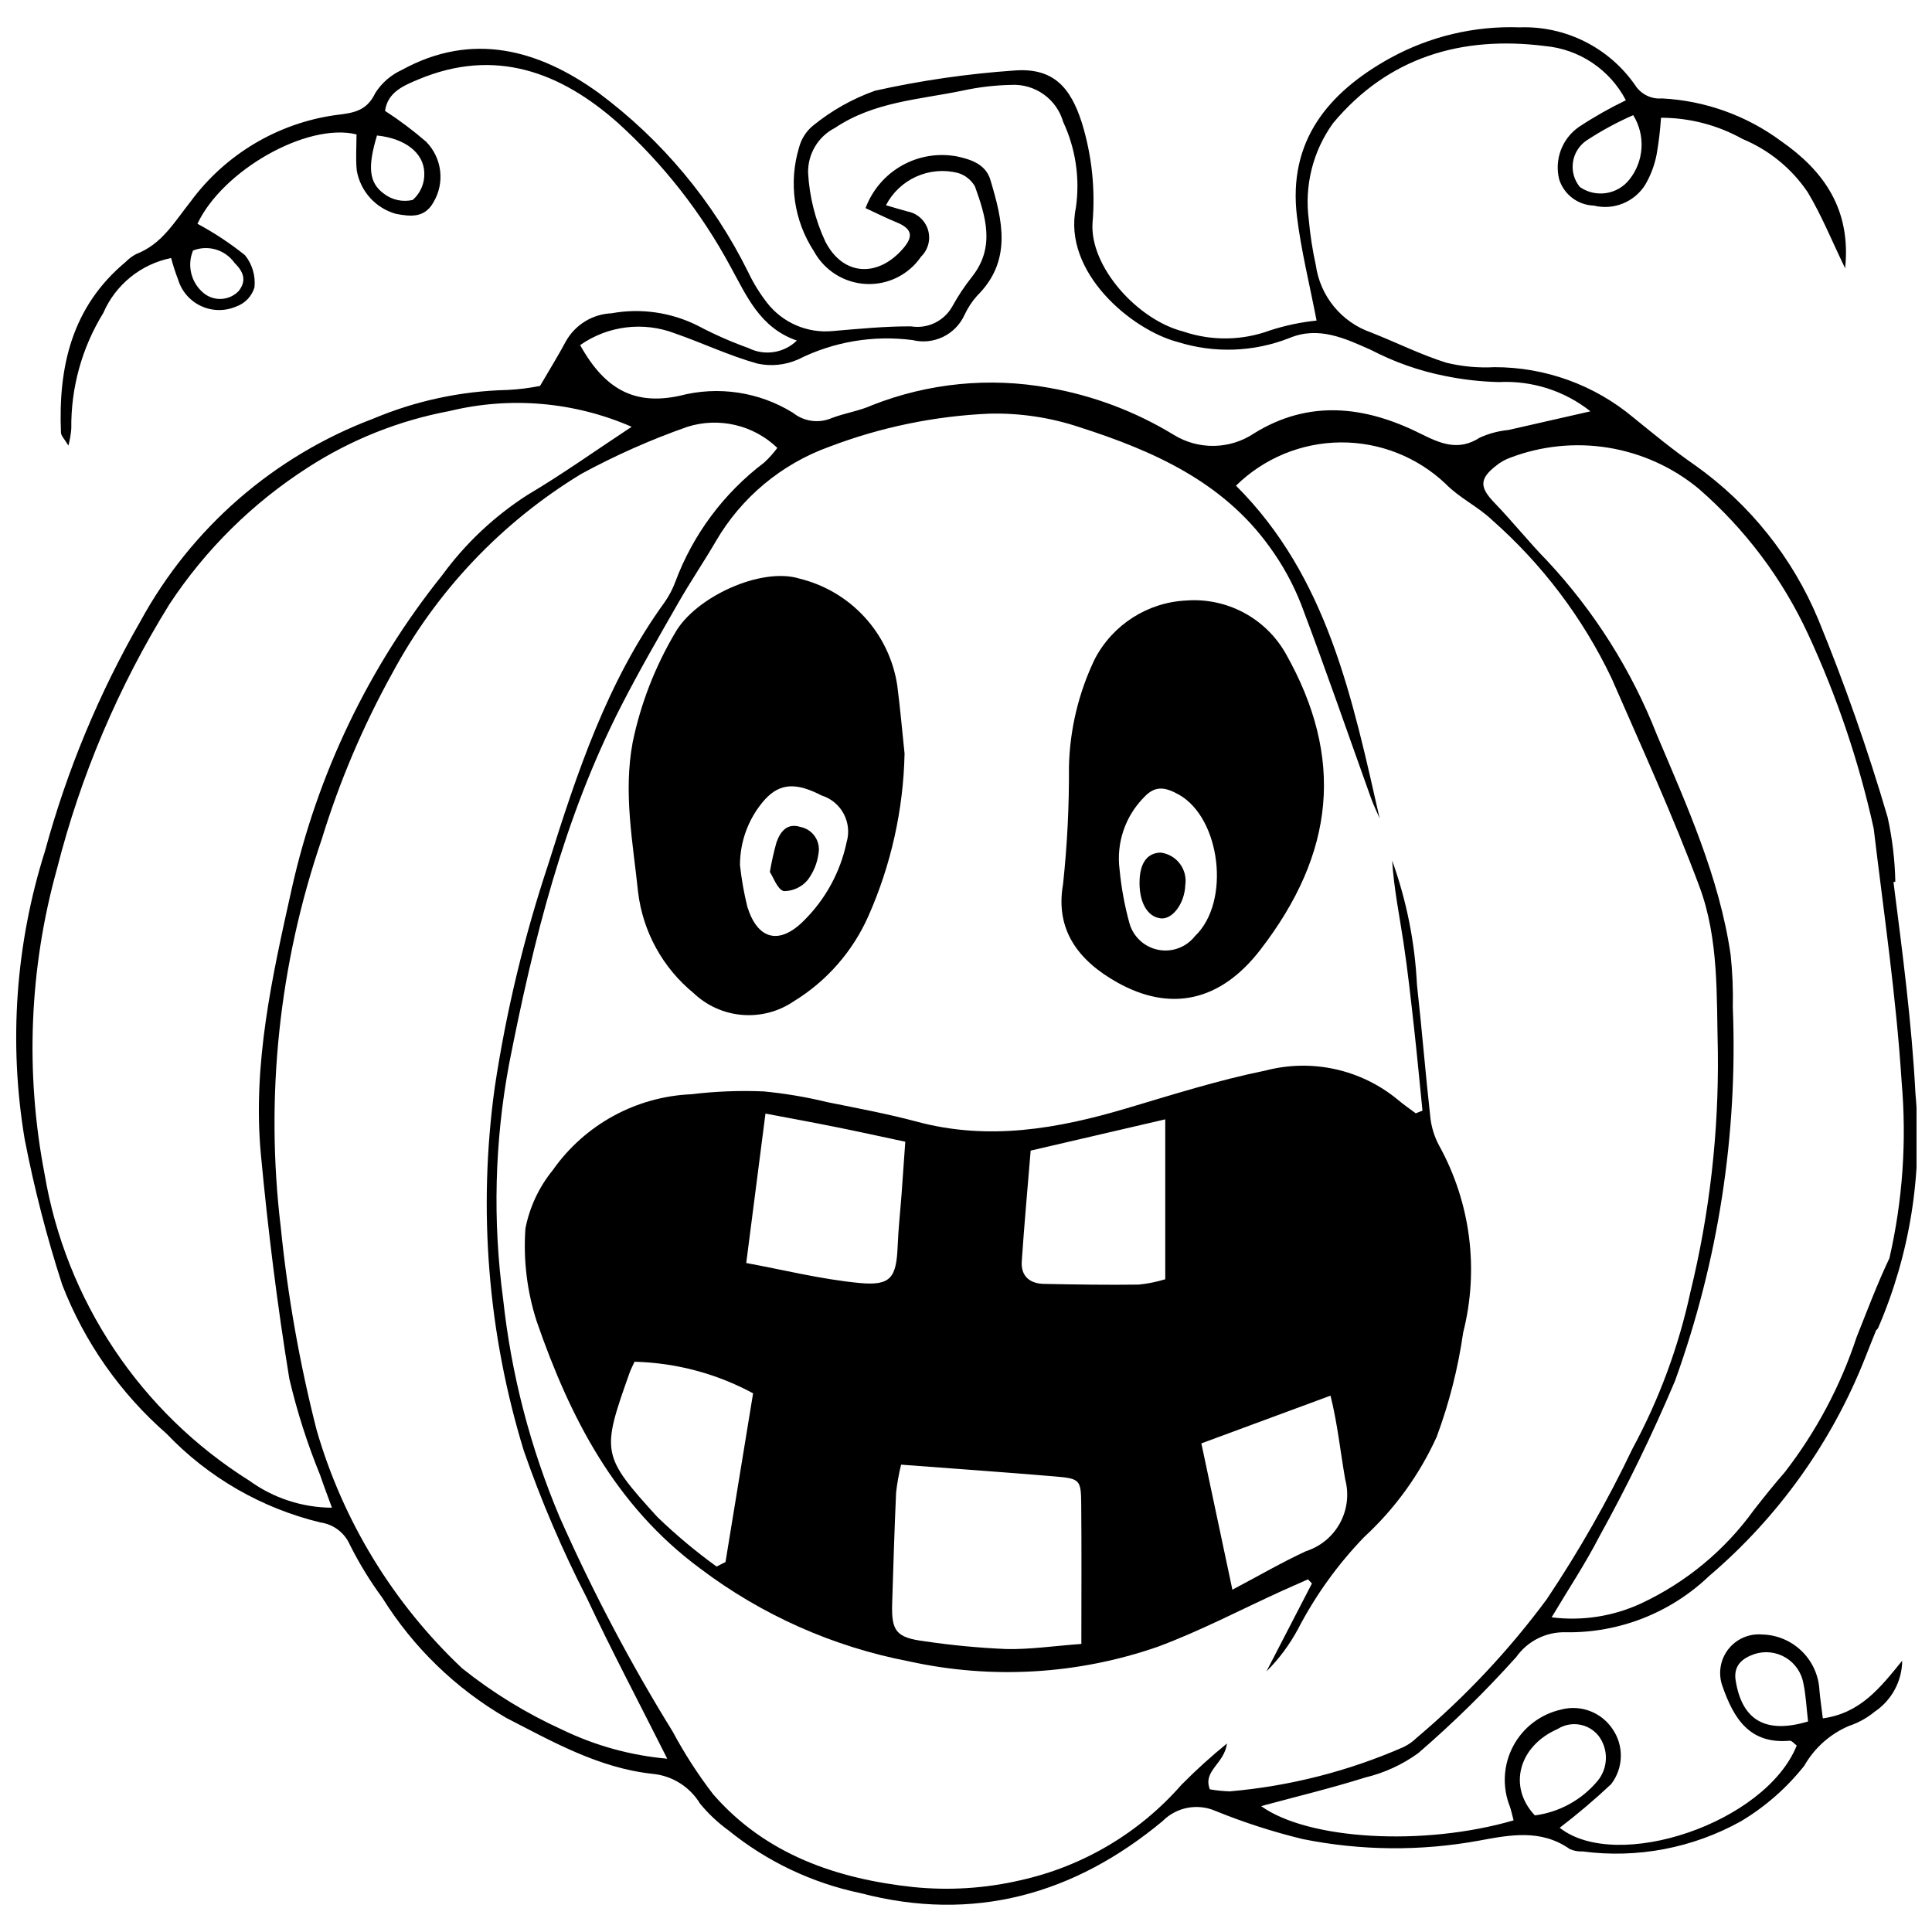
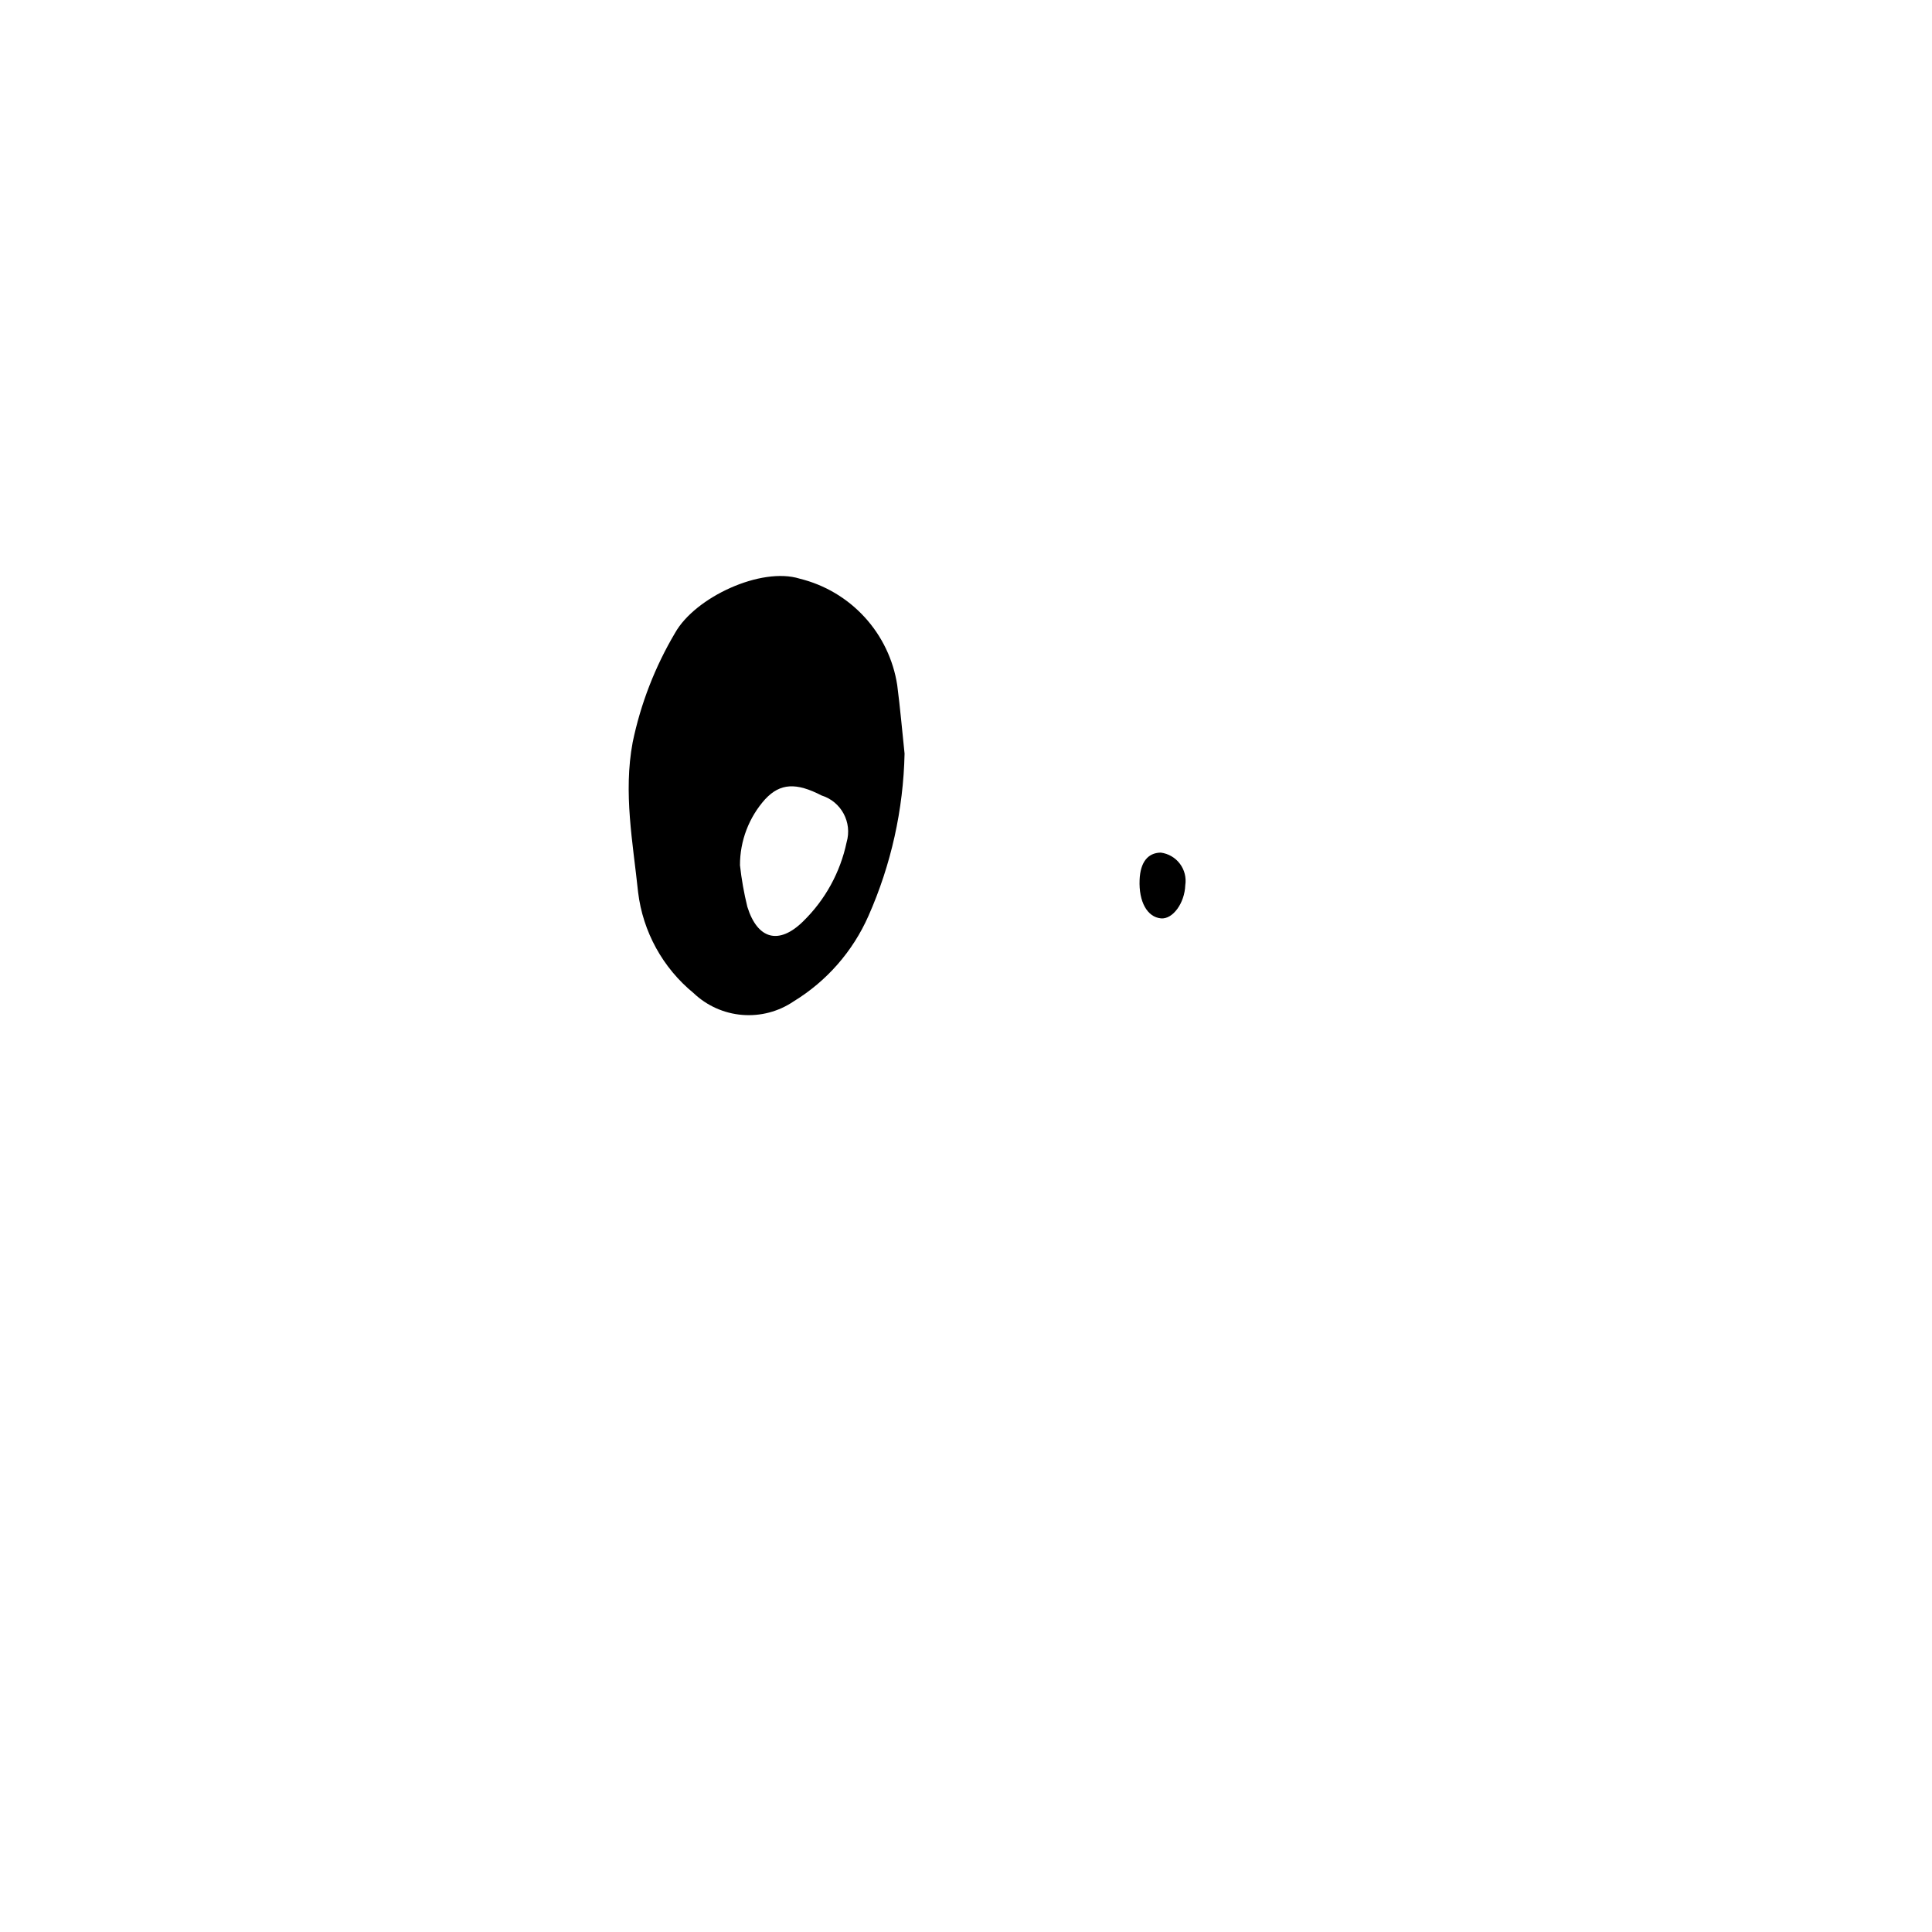
<svg xmlns="http://www.w3.org/2000/svg" width="800px" height="800px" version="1.1" viewBox="144 144 512 512">
  <defs>
    <clipPath id="a">
-       <path d="m148.09 151h503.81v498h-503.81z" />
-     </clipPath>
+       </clipPath>
  </defs>
  <g clip-path="url(#a)">
    <path d="m627.07 599.38c-0.367-2.984-0.707-5.219-0.902-7.469v0.004c-0.203-3.926-1.883-7.629-4.699-10.363-2.82-2.738-6.57-4.309-10.496-4.394-3.504-0.301-6.914 1.215-9.039 4.016-2.121 2.801-2.66 6.496-1.426 9.785 2.945 8.426 7.148 15.316 17.754 14.352 0.602-0.055 1.289 0.848 1.891 1.273-8.301 20.598-47.668 33.707-62.816 21.797h-0.004c4.734-3.621 9.281-7.477 13.629-11.555 3.293-4.269 3.445-10.18 0.383-14.613-2.984-4.481-8.5-6.551-13.695-5.144-5.438 1.234-10.062 4.781-12.664 9.711-2.602 4.93-2.918 10.754-0.867 15.938 0.418 1.211 0.676 2.481 1 3.699-23.984 6.977-54.488 5.144-66.91-3.777 9.184-2.484 18.465-4.719 27.551-7.57v-0.004c5.082-1.211 9.875-3.41 14.105-6.477 9.191-7.93 17.867-16.438 25.969-25.477 3.008-4.246 7.941-6.707 13.145-6.543 14.105 0.207 27.73-5.137 37.93-14.883 18.41-15.668 32.664-35.645 41.496-58.148 0.898-2.336 1.867-4.664 2.793-7.008 0.238-0.164 0.43-0.391 0.547-0.652 8.43-19.539 11.824-40.883 9.871-62.07-0.973-18.723-3.445-37.402-5.82-56.035l0.488-0.133v-0.004c-0.121-5.734-0.805-11.445-2.039-17.051-5.211-17.777-11.344-35.27-18.375-52.41-6.84-16.422-18.16-30.59-32.668-40.883-5.664-3.91-11-8.312-16.355-12.656-10.316-8.629-23.34-13.348-36.789-13.332-4.285 0.234-8.582-0.164-12.754-1.176-6.805-2.137-13.254-5.379-19.914-8v-0.004c-3.863-1.336-7.281-3.715-9.875-6.875s-4.258-6.977-4.816-11.027c-0.875-3.961-1.496-7.977-1.855-12.016-1.195-9.023 1.098-18.16 6.418-25.543 14.688-17.637 34.238-23.219 56.09-20.473 9.16 0.809 17.273 6.231 21.527 14.383-4.324 2.082-8.504 4.453-12.508 7.102-4.418 3.106-6.473 8.609-5.172 13.852 1.273 4.027 4.945 6.812 9.168 6.957 5.258 1.297 10.754-0.926 13.633-5.512 1.453-2.484 2.473-5.191 3.023-8.016 0.566-3.227 0.953-6.481 1.164-9.75 7.57 0 15.016 1.941 21.621 5.633 7.004 2.906 13 7.805 17.246 14.086 3.68 6.106 6.363 12.812 9.93 20.172 1.625-15.738-5.762-25.906-17.02-33.734l-0.004-0.004c-9.164-6.766-20.121-10.688-31.496-11.273-2.883 0.25-5.66-1.141-7.188-3.598-6.945-9.934-18.449-15.672-30.559-15.238-11.973-0.43-23.84 2.391-34.336 8.164-16.348 9.055-27.137 21.934-24.66 42.027 1.113 9.027 3.34 17.914 5.188 27.516-4.211 0.43-8.363 1.309-12.383 2.621-7.398 2.719-15.508 2.812-22.969 0.27-12.223-3.133-24.797-17.273-24.02-28.801 0.766-8.895-0.18-17.855-2.793-26.395-3.07-9.727-7.769-14.746-17.938-13.965-12.414 0.859-24.742 2.648-36.891 5.348-6.008 2.137-11.605 5.293-16.543 9.332-1.766 1.484-3.023 3.481-3.606 5.711-2.824 9.305-1.383 19.379 3.941 27.516 2.781 5.098 8.012 8.379 13.812 8.664 5.797 0.285 11.328-2.465 14.594-7.266 1.883-1.836 2.586-4.57 1.82-7.086-0.77-2.519-2.875-4.394-5.461-4.871-1.855-0.504-3.699-1.07-5.676-1.645h-0.004c1.754-3.367 4.586-6.043 8.047-7.594 3.461-1.555 7.344-1.895 11.023-0.965 1.906 0.562 3.523 1.844 4.512 3.57 2.859 7.969 5.414 16.07-0.727 23.883-1.984 2.496-3.754 5.156-5.293 7.953-2.18 3.867-6.539 5.969-10.926 5.254-6.894-0.035-13.805 0.656-20.688 1.234-6.738 0.676-13.348-2.168-17.492-7.523-1.945-2.508-3.613-5.223-4.973-8.094-9.281-18.773-22.891-35.07-39.707-47.551-15.723-11.332-33.367-16.309-52.074-6.019-2.883 1.312-5.324 3.43-7.027 6.102-2.301 4.875-5.902 5.305-10.488 5.852-15.426 2.156-29.32 10.461-38.531 23.016-4.34 5.469-7.559 11.203-14.363 13.824v0.004c-1.027 0.543-1.961 1.242-2.773 2.074-14.234 11.848-17.895 27.727-17.152 45.242 0.035 0.859 0.934 1.68 1.973 3.438 0.398-1.484 0.652-3 0.766-4.531-0.125-10.801 2.812-21.418 8.48-30.617 3.246-7.504 9.961-12.941 17.973-14.562 0.504 1.906 1.109 3.785 1.82 5.621 0.922 3.133 3.141 5.719 6.098 7.098 2.957 1.383 6.363 1.426 9.355 0.125 2.312-0.824 4.094-2.695 4.812-5.043 0.328-3.066-0.57-6.137-2.5-8.539-3.938-3.16-8.156-5.953-12.605-8.336 6.637-14.141 29.043-26.902 42.152-23.688 0 3.144-0.242 6.348 0.055 9.496 0.457 2.719 1.68 5.254 3.527 7.305 1.844 2.047 4.238 3.527 6.894 4.266 3.703 0.672 7.527 1.219 9.914-3.078 3.078-5.16 2.281-11.746-1.93-16.031-3.438-2.981-7.078-5.715-10.898-8.184 0.688-4.973 4.867-6.676 8.867-8.352 20.254-8.484 37.633-1.945 52.812 11.504 12.035 10.895 22.125 23.762 29.828 38.047 4.269 7.699 7.762 16.262 17.629 19.664-3.41 3.324-8.555 4.125-12.816 1.992-4.637-1.66-9.152-3.656-13.508-5.965-7.047-3.523-15.051-4.664-22.805-3.254-5.039 0.219-9.613 3.027-12.086 7.426-2.012 3.781-4.285 7.422-6.848 11.824-2.887 0.578-5.816 0.938-8.758 1.074-12.184 0.293-24.203 2.871-35.434 7.598-26.328 9.918-48.219 28.957-61.691 53.656-10.996 19.113-19.488 39.559-25.277 60.832-7.836 24.688-9.695 50.879-5.426 76.426 2.531 13.062 5.856 25.961 9.961 38.621 5.891 15.203 15.383 28.75 27.664 39.48 11.047 11.59 25.203 19.75 40.77 23.508 3.457 0.484 6.414 2.731 7.801 5.934 2.473 4.926 5.356 9.633 8.621 14.07 8.168 13.109 19.426 24.016 32.785 31.766 12.328 6.344 24.5 13.273 38.691 14.836 5.25 0.461 9.965 3.398 12.695 7.906 2.199 2.668 4.727 5.047 7.523 7.078 10.168 8.25 22.156 13.953 34.973 16.633 30.012 7.879 56.684 0.367 80.09-19.086v-0.004c3.699-3.719 9.312-4.773 14.109-2.648 7.484 3.039 15.184 5.519 23.035 7.422 15.391 3.094 31.23 3.238 46.672 0.414 8.348-1.543 16.445-3.117 24.094 2.231 1.066 0.473 2.227 0.688 3.391 0.625 14.496 1.918 29.223-0.891 41.996-8.012 6.426-3.844 12.102-8.824 16.75-14.695 2.684-4.715 6.84-8.422 11.832-10.547 2.484-0.824 4.797-2.102 6.816-3.769 4.516-3.027 7.246-8.086 7.301-13.523-5.836 7.195-11.113 13.934-21.035 15.281zm-51.266-407.8c-3.168 4.023-8.914 4.891-13.125 1.984-1.492-1.816-2.16-4.168-1.844-6.492 0.312-2.328 1.582-4.418 3.5-5.769 3.961-2.613 8.137-4.883 12.48-6.785 1.613 2.602 2.383 5.637 2.199 8.691-0.18 3.055-1.301 5.981-3.211 8.371zm-369.67 22.062c2.363 2.34 3.324 4.668 1.133 7.465-2.465 2.582-6.504 2.836-9.273 0.586-3.336-2.727-4.492-7.32-2.84-11.301 3.973-1.566 8.5-0.227 10.98 3.25zm50.309-23.824c0.113 2.731-1.016 5.367-3.066 7.172-2.668 0.617-5.469 0.012-7.637-1.656-4.07-2.969-4.293-7.258-1.836-15.426 7.356 0.75 12.41 4.527 12.539 9.91zm337.67 83.641c12.309 10.676 22.211 23.836 29.055 38.617 7.633 16.48 13.461 33.738 17.379 51.477 2.664 22.336 5.984 44.723 7.406 67.18 1.367 15.641 0.273 31.398-3.238 46.703-3.254 6.844-5.891 13.918-8.699 20.922-4.266 12.934-10.707 25.043-19.043 35.809-2.856 3.269-5.57 6.668-8.242 10.09-7.672 10.621-17.926 19.105-29.797 24.656-7.406 3.441-15.633 4.723-23.734 3.695 4.461-7.492 8.922-14.195 12.586-21.312h-0.004c7.438-13.418 14.152-27.227 20.121-41.359 11.457-31.707 16.656-65.336 15.309-99.023 0.109-4.637-0.086-9.277-0.574-13.887-3.008-20.594-11.566-39.422-19.555-58.328l-0.004-0.004c-6.691-17.051-16.551-32.684-29.059-46.074-4.836-4.941-9.156-10.387-13.961-15.363-3.934-4.074-4.055-6.332 0.34-9.773 1.109-0.926 2.371-1.652 3.727-2.148 8.309-3.188 17.312-4.113 26.094-2.688 8.781 1.43 17.027 5.16 23.895 10.812zm-271.27-41.121c7.348 2.555 14.441 5.949 21.906 8.023h0.004c3.602 0.777 7.356 0.395 10.727-1.094 9.371-4.707 19.938-6.496 30.336-5.144 5.59 1.379 11.375-1.406 13.777-6.637 0.852-1.848 1.973-3.562 3.324-5.082 9.418-9.324 6.746-20.016 3.559-30.703-1.242-4.16-5.074-5.418-8.781-6.234-5.016-0.961-10.211-0.113-14.664 2.391-4.453 2.508-7.871 6.508-9.652 11.293 2.707 1.25 5.371 2.598 8.133 3.727 4.141 1.688 4.699 3.66 1.812 6.992-6.66 7.688-15.832 7.332-20.566-1.785l-0.004 0.004c-2.68-5.734-4.242-11.93-4.598-18.246-0.121-5.019 2.644-9.66 7.109-11.945 10.371-6.957 22.316-7.492 33.828-9.883 4.238-0.922 8.555-1.434 12.887-1.52 6.32-0.332 12.035 3.742 13.781 9.824 3.316 7.109 4.481 15.031 3.352 22.789-3.508 17.02 14.723 32.324 27.016 35.531 9.684 3.035 20.113 2.664 29.559-1.051 7.773-3.258 14.793 0.113 21.652 3.152h-0.004c6.141 3.199 12.699 5.516 19.488 6.871 4.742 0.977 9.562 1.527 14.402 1.641 8.762-0.449 17.387 2.305 24.262 7.754-7.594 1.727-14.68 3.32-21.758 4.949-2.598 0.25-5.137 0.926-7.519 1.996-5.828 3.758-10.613 1.531-16.016-1.152-14.492-7.199-29.301-8.957-43.812 0.02-3.141 2.109-6.82 3.273-10.602 3.344-3.781 0.074-7.504-0.941-10.723-2.926-10.156-6.191-21.383-10.422-33.102-12.473-15.734-2.852-31.949-1.254-46.824 4.613-3.394 1.539-7.231 2.078-10.73 3.422-3.418 1.465-7.363 0.922-10.262-1.41-8.965-5.547-19.816-7.176-30.016-4.504-11.73 2.535-19.727-1.453-26.383-13.434v0.004c7.332-5.141 16.738-6.309 25.102-3.117zm-112.76 304.06c-28.891-18.129-48.648-47.742-54.289-81.379-5.16-26.832-4.023-54.496 3.316-80.816 6.281-24.738 16.324-48.363 29.777-70.055 9.566-14.523 22.07-26.875 36.707-36.258 11.414-7.379 24.156-12.457 37.516-14.957 16.117-3.926 33.078-2.461 48.285 4.168-9.801 6.457-18.434 12.633-27.539 18.016-8.816 5.644-16.508 12.879-22.68 21.336-19.453 24.277-33.086 52.688-39.859 83.051-5.176 23.25-10.43 46.492-8.176 70.473 1.867 19.863 4.316 39.711 7.531 59.395 2.055 8.738 4.793 17.301 8.191 25.605 0.879 2.633 1.887 5.227 3.106 8.578h0.004c-7.867-0.035-15.523-2.539-21.891-7.156zm82.918 65.996c-9.48-4.309-18.391-9.773-26.531-16.27-18.258-17.219-31.57-39.012-38.551-63.113-4.508-17.645-7.684-35.602-9.508-53.723-4.176-34.684-0.461-69.859 10.863-102.91 4.676-15.242 10.926-29.957 18.648-43.906 11.691-21.793 29.004-40.059 50.141-52.898 9.016-4.898 18.414-9.066 28.098-12.465 4.109-1.293 8.492-1.457 12.688-0.473 4.195 0.98 8.047 3.078 11.152 6.062-1.043 1.41-2.215 2.719-3.508 3.902-10.688 8.086-18.852 19.047-23.531 31.602-0.707 1.906-1.656 3.715-2.82 5.379-15.227 20.988-23.219 45.172-30.867 69.52-6.406 19.254-11.148 39.023-14.168 59.09-4.469 32.266-1.84 65.117 7.707 96.262 4.652 13.395 10.238 26.445 16.719 39.059 6.508 13.859 13.676 27.406 21.293 42.559-9.664-0.852-19.09-3.453-27.824-7.68zm171.62 15.797c-1.926-4.949 3.84-6.719 4.531-12.141-4.211 3.418-8.234 7.07-12.047 10.93-11.152 12.746-26.078 21.605-42.609 25.293-9.297 2.164-18.887 2.781-28.383 1.828-20.258-2.164-39.188-8.582-53.125-24.605-4.019-5.234-7.606-10.789-10.719-16.605-11.273-18.238-21.281-37.227-29.953-56.832-7.785-18.414-12.832-37.867-14.977-57.738-2.793-20.719-2.266-41.75 1.566-62.301 6.426-32.758 14.422-65.105 29.781-95.074 4.731-9.227 9.934-18.219 15.086-27.223 3.164-5.527 6.738-10.816 9.957-16.312l-0.004-0.004c6.769-11.617 17.414-20.48 30.07-25.023 13.566-5.172 27.875-8.129 42.375-8.762 8.102-0.199 16.176 1.008 23.863 3.57 19.43 6.227 38.004 14.406 50.453 31.781 3.414 4.684 6.215 9.789 8.328 15.188 6.449 17.012 12.367 34.227 18.52 51.352 0.656 1.832 1.52 3.59 2.289 5.379-7.246-31.863-13.828-63.996-38.078-88.188h0.004c7.394-7.262 17.32-11.371 27.688-11.461 10.363-0.086 20.359 3.852 27.879 10.988 3.566 3.672 8.504 5.981 12.238 9.52l-0.004 0.004c13.297 11.695 24.086 25.965 31.715 41.949 7.988 18.285 16.285 36.477 23.266 55.152 5.231 13.988 4.543 29.086 4.918 43.883v-0.004c0.254 21.465-2.191 42.875-7.289 63.727-3.125 14.469-8.289 28.422-15.332 41.441-6.606 13.836-14.199 27.172-22.73 39.914-10.008 13.52-21.559 25.832-34.422 36.68-1.035 1.016-2.227 1.855-3.531 2.492-14.617 6.402-30.184 10.371-46.086 11.742-1.754-0.062-3.504-0.242-5.238-0.539zm92.16-15.984c3.566-2.269 8.266-1.469 10.883 1.844 2.68 3.59 2.535 8.551-0.348 11.977-4.191 4.988-10.102 8.227-16.562 9.074-7.269-7.695-4.195-18.434 6.027-22.895zm47.18-12.879c-0.625-3.953 1.793-5.898 4.969-6.977l0.004-0.004c2.781-0.91 5.824-0.559 8.324 0.961 2.504 1.52 4.215 4.059 4.688 6.945 0.641 3.066 0.773 6.238 1.207 9.957-11.262 3.375-17.516-0.336-19.188-10.883z" />
  </g>
-   <path d="m520.97 438.34c-0.746-7.398-1.434-14.801-2.258-22.188-0.836-7.477-1.652-14.965-2.773-22.402-1.09-7.219-2.555-14.379-3.004-21.699h-0.004c3.809 10.57 6.023 21.645 6.574 32.863 1.309 11.758 2.25 23.559 3.566 35.32l-0.004-0.004c0.301 2.57 1.082 5.062 2.305 7.344 8.348 15.102 10.633 32.816 6.387 49.539-1.348 9.449-3.707 18.723-7.027 27.668-4.555 10.031-11.074 19.051-19.18 26.512-7.008 7.25-12.926 15.477-17.574 24.422-2.219 4.141-5.039 7.926-8.367 11.238l12.066-23.32-1.055-1.094c-2.246 1-4.504 1.98-6.742 2.996-11.012 5.004-21.77 10.684-33.078 14.879-21.18 7.348-43.98 8.688-65.875 3.867-20.098-3.848-39.043-12.266-55.367-24.609-22.605-16.695-34.488-40.023-43.285-65.371-2.598-7.973-3.625-16.375-3.031-24.738 1.109-5.676 3.602-10.988 7.254-15.473 8.461-12.051 22.043-19.48 36.75-20.109 6.336-0.766 12.719-1.016 19.094-0.754 5.719 0.547 11.387 1.504 16.965 2.863 7.926 1.602 15.902 3.074 23.699 5.168 18.945 5.094 37.227 1.895 55.48-3.523 12.199-3.621 24.387-7.492 36.828-10.02l0.004 0.004c12.301-3.242 25.406-0.344 35.195 7.777 1.48 1.27 3.113 2.363 4.676 3.539zm-138.17 93.809c-0.598 2.422-1.039 4.879-1.324 7.359-0.441 9.812-0.734 19.629-1.043 29.445-0.23 7.336 1.086 9.031 8.566 9.996 7.164 1.062 14.375 1.75 21.609 2.059 6.242 0.148 12.512-0.797 19.961-1.348 0-13 0.086-25.074-0.035-37.148-0.062-6.359-0.367-6.68-6.961-7.238-13.219-1.117-26.453-2.039-40.773-3.125zm1.109-85.582c-7.082-1.504-12.988-2.809-18.914-3.996-6.094-1.223-12.207-2.332-18.137-3.461-1.754 13.617-3.356 26.043-5.098 39.598 9.719 1.785 19.75 4.305 29.926 5.289 8.441 0.816 9.863-1.398 10.211-9.891 0.188-4.606 0.695-9.199 1.039-13.797 0.316-4.273 0.605-8.547 0.973-13.742zm33.227 2.356c-0.812 9.922-1.703 19.625-2.359 29.348-0.266 3.91 2.117 5.898 5.875 5.973 8.375 0.172 16.754 0.301 25.129 0.188 2.383-0.242 4.734-0.715 7.023-1.414v-42.383zm-83.23 110.23 2.359-1.199c2.453-15.008 4.91-30.02 7.312-44.711l-0.004-0.004c-9.664-5.223-20.43-8.09-31.414-8.363-0.43 0.953-0.973 1.965-1.352 3.035-7.414 20.926-7.469 21.762 7.41 38.113 4.914 4.742 10.156 9.129 15.688 13.129zm136.69 6.137c6.856-3.621 13.043-7.219 19.508-10.215 3.84-1.23 7.062-3.891 8.996-7.43 1.934-3.535 2.434-7.684 1.398-11.578-1.281-7.246-1.992-14.551-3.898-22.207-12.207 4.512-23.418 8.656-34.227 12.652 2.805 13.23 5.356 25.266 8.223 38.777z" />
  <path d="m383.72 343.71c-0.312 14.836-3.566 29.461-9.574 43.027-4.141 9.375-11.039 17.262-19.777 22.609-4.008 2.734-8.832 4.008-13.668 3.613-4.832-0.395-9.387-2.434-12.898-5.781-8.16-6.676-13.43-16.25-14.699-26.719-1.379-13.223-3.949-26.316-1.438-39.75 2.121-10.215 5.918-20.004 11.234-28.977 5.34-9.508 22.832-17.562 33.02-14.383v0.004c6.617 1.621 12.605 5.164 17.207 10.188 4.602 5.019 7.613 11.293 8.648 18.027 0.785 6.027 1.305 12.094 1.945 18.141zm-43.617 29.59c0.406 3.711 1.059 7.394 1.953 11.02 2.699 8.645 8.371 10.172 14.805 3.832v-0.004c5.828-5.691 9.828-12.984 11.504-20.957 1.531-5.246-1.418-10.754-6.633-12.383-6.738-3.481-10.977-3.269-14.938 0.973h-0.004c-4.32 4.809-6.703 11.051-6.688 17.52z" />
-   <path d="m458.4 303.14c5.269-0.391 10.539 0.723 15.199 3.211 4.664 2.488 8.52 6.246 11.129 10.844 15.594 27.629 13.074 52.832-6.719 78.504-10.59 13.734-23.797 16.574-37.934 8.652-10.324-5.789-16.48-13.934-14.355-26.035 1.109-10.359 1.629-20.77 1.566-31.188 0.23-9.863 2.562-19.562 6.832-28.453 4.75-9.133 14-15.051 24.281-15.535zm-17.707 71.234c0.461 4.859 1.344 9.668 2.644 14.371 1.039 3.574 3.988 6.266 7.641 6.969 3.656 0.707 7.394-0.691 9.691-3.621 9.559-9.07 6.828-31.383-4.34-37.555-3.613-1.996-6.231-2.391-9.129 0.719-4.996 5.035-7.394 12.086-6.508 19.117z" />
-   <path d="m348.02 375.09c0.441-2.609 1.016-5.191 1.723-7.742 0.992-2.906 2.789-5.32 6.336-4.207 1.586 0.297 2.984 1.215 3.891 2.547 0.906 1.336 1.242 2.973 0.934 4.555-0.34 2.543-1.336 4.953-2.891 6.996-1.559 1.852-3.856 2.922-6.281 2.918-1.695-0.406-2.723-3.594-3.711-5.066z" />
  <path d="m458.11 378.58c-0.164 4.766-3.328 9.09-6.441 8.801-3.648-0.34-5.91-4.422-5.664-10.223 0.195-4.633 2.152-7.152 5.602-7.207 2.019 0.258 3.848 1.32 5.07 2.945 1.227 1.625 1.742 3.672 1.434 5.684z" />
</svg>